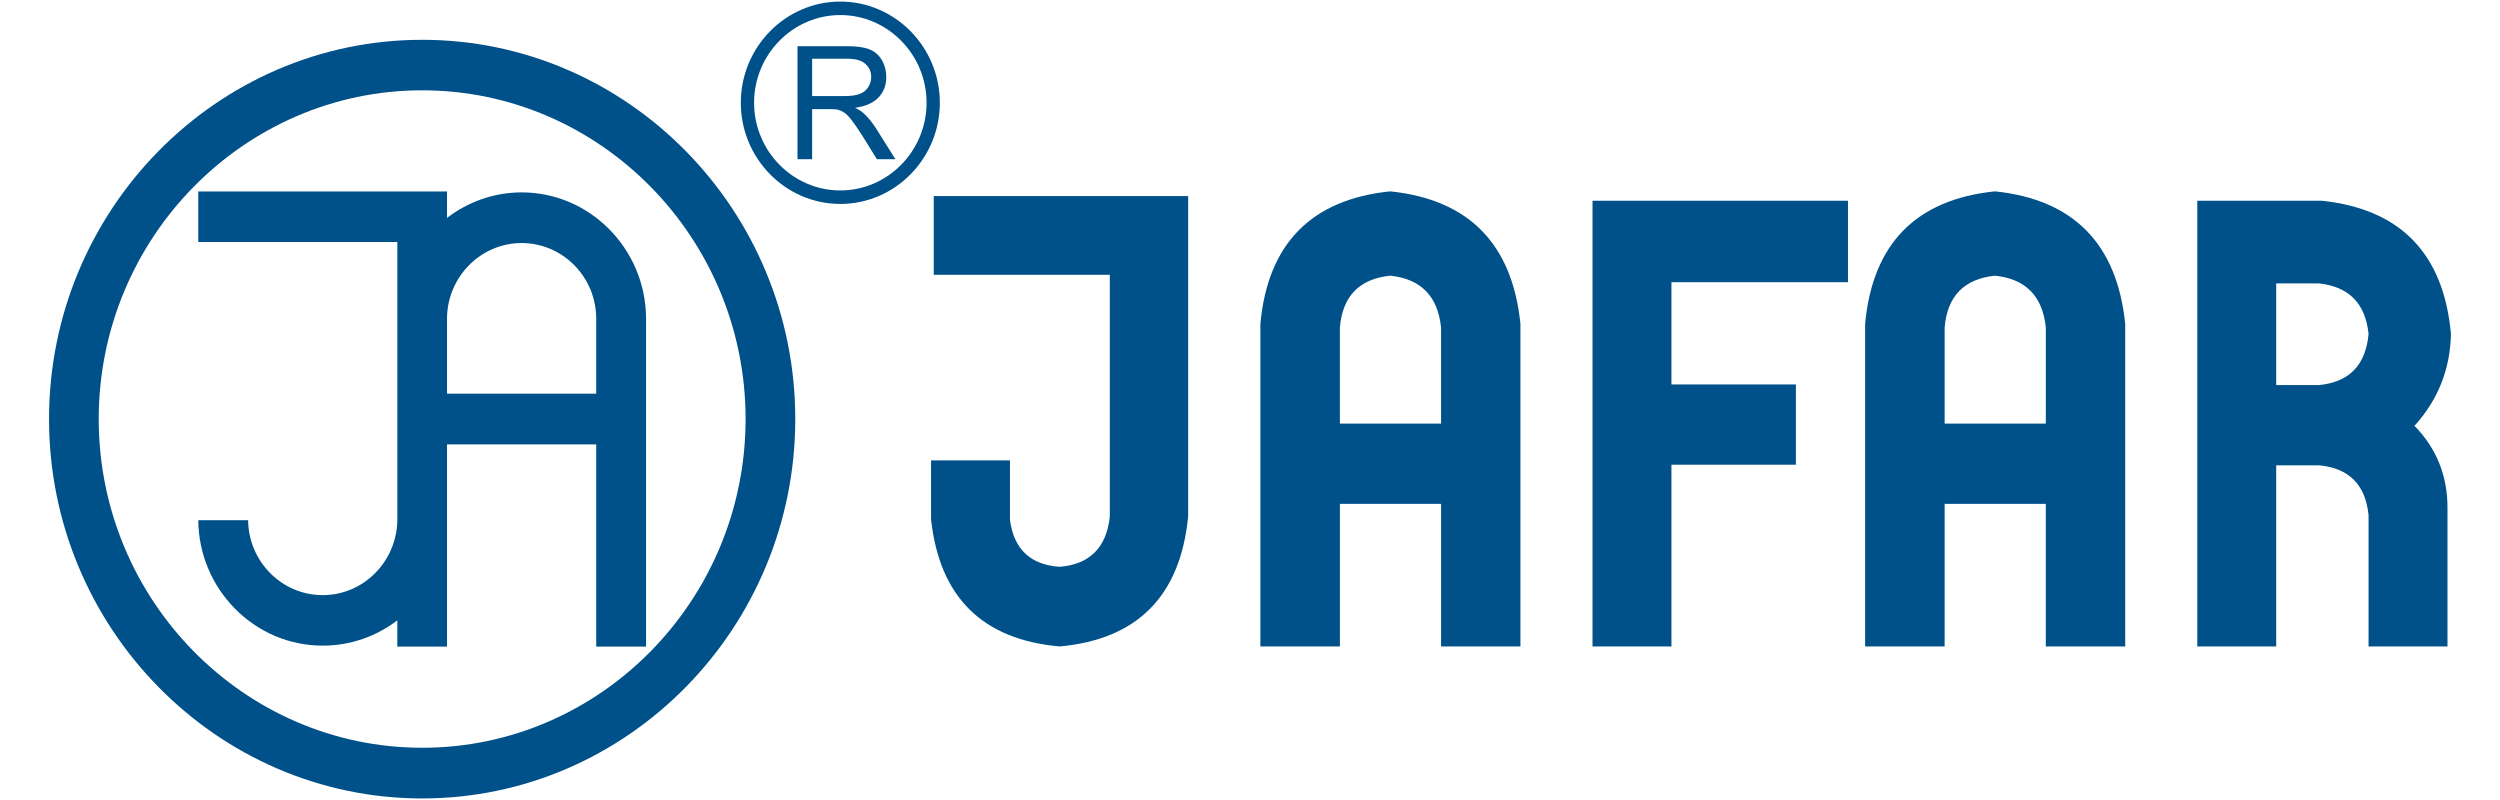
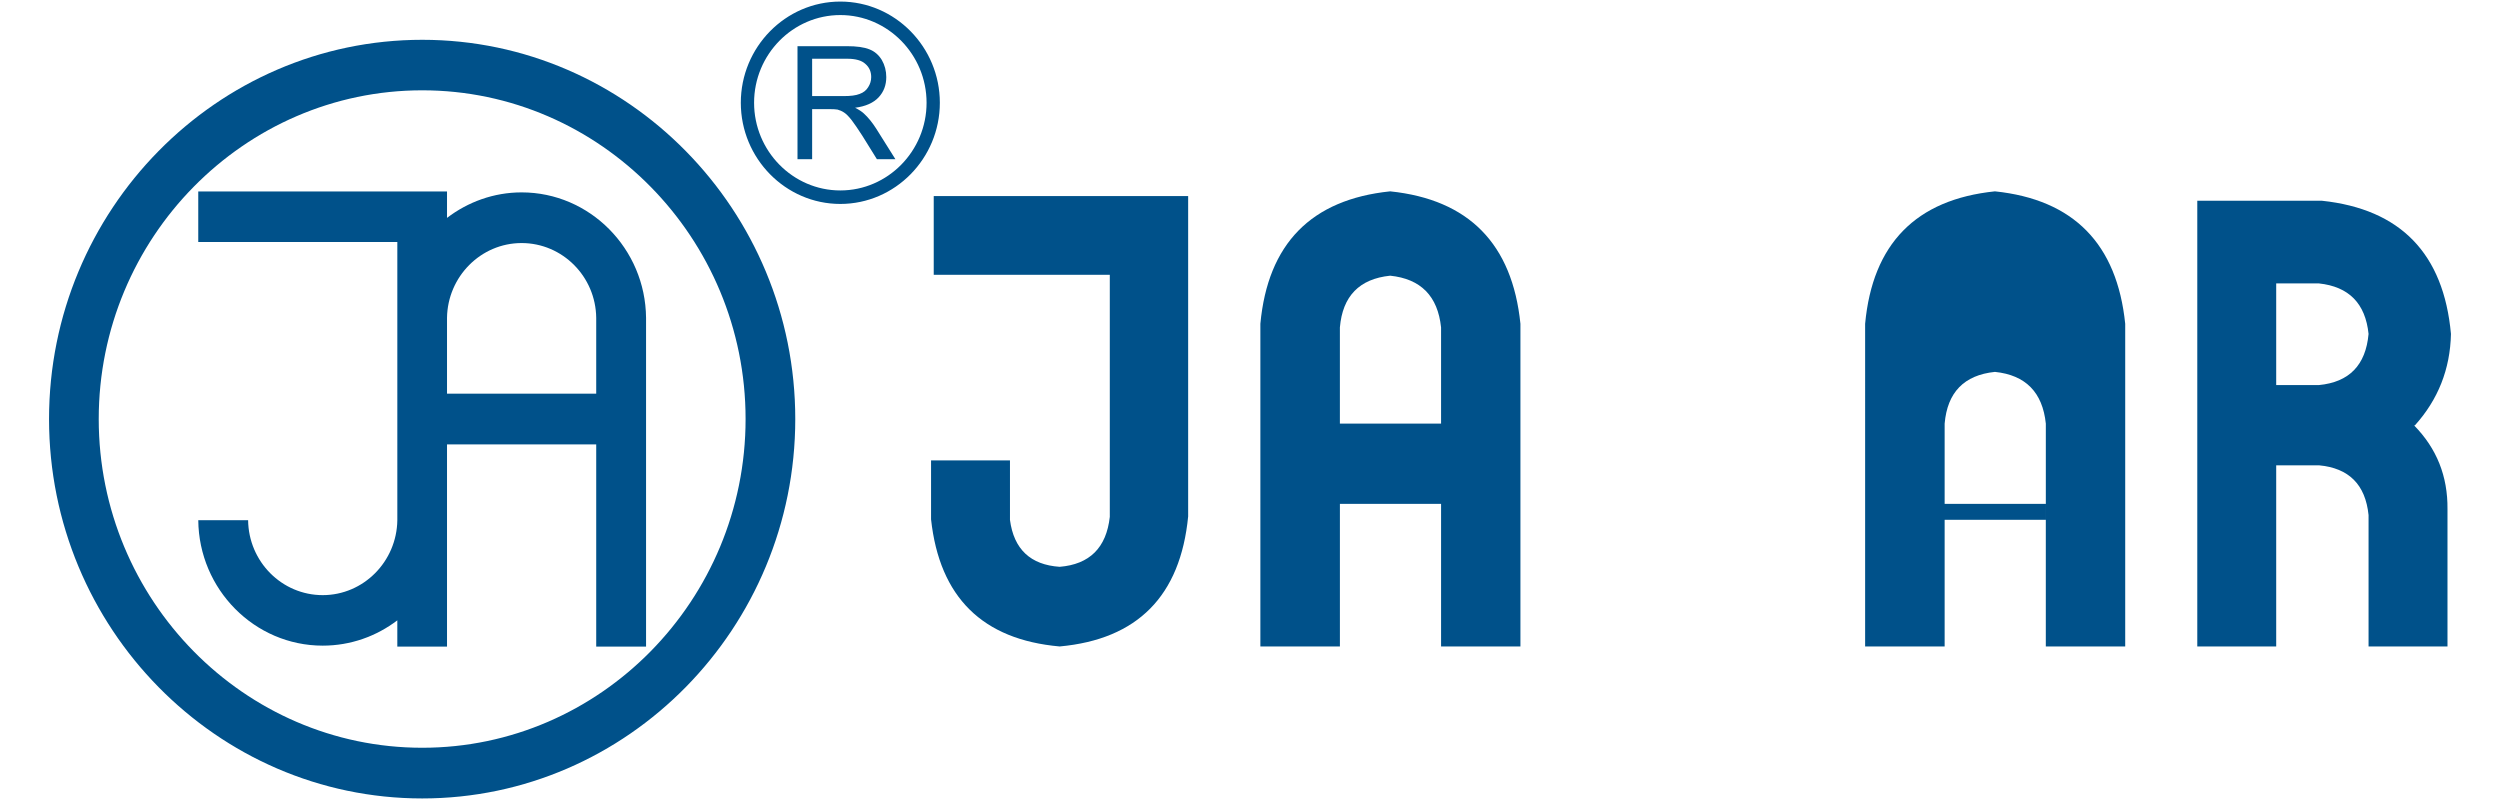
<svg xmlns="http://www.w3.org/2000/svg" id="Warstwa_1" x="0px" y="0px" width="175px" height="56px" viewBox="0 0 175 56" xml:space="preserve">
  <g>
    <path fill="#00518A" d="M83.171,13.724v5.511V36.15c-0.543,5.564-3.542,8.602-8.993,9.102c-5.4-0.478-8.409-3.441-9.004-8.9v-4.122 h5.524v4.122v0.043c0.272,2.049,1.432,3.144,3.479,3.282c2.089-0.171,3.269-1.328,3.509-3.496V19.234H65.361v-5.511h12.326H83.171z " />
    <path fill="#00518A" d="M97.313,13.394c5.504,0.574,8.545,3.675,9.117,9.271v22.587h-5.555v-9.983h-7.082v9.983h-5.567V22.665 C88.748,17.068,91.776,13.967,97.313,13.394L97.313,13.394z M100.875,29.652v-6.734c-0.23-2.186-1.411-3.397-3.563-3.62 c-2.161,0.223-3.331,1.434-3.52,3.62v6.734H100.875z" />
-     <polygon fill="#00518A" points="129.358,14.052 129.358,19.754 117.001,19.754 117.001,26.912 125.713,26.912 125.713,32.529 117.001,32.529 117.001,45.252 111.476,45.252 111.476,14.052 " />
-     <path fill="#00518A" d="M139.646,13.394c5.505,0.574,8.544,3.675,9.119,9.271v22.587h-5.558v-9.983h-7.082v9.983h-5.566V22.665 C131.081,17.068,134.112,13.967,139.646,13.394L139.646,13.394z M143.208,29.652v-6.734c-0.229-2.186-1.409-3.397-3.562-3.62 c-2.163,0.223-3.333,1.434-3.521,3.62v6.734H143.208z" />
+     <path fill="#00518A" d="M139.646,13.394c5.505,0.574,8.544,3.675,9.119,9.271v22.587h-5.558v-9.983h-7.082v9.983h-5.566V22.665 C131.081,17.068,134.112,13.967,139.646,13.394L139.646,13.394z M143.208,29.652c-0.229-2.186-1.409-3.397-3.562-3.62 c-2.163,0.223-3.333,1.434-3.521,3.62v6.734H143.208z" />
    <path fill="#00518A" d="M169.039,29.78h-0.052c1.586,1.614,2.359,3.558,2.337,5.859v9.612h-5.525v-9.196 c-0.219-2.138-1.378-3.292-3.477-3.484h-2.988v12.681h-5.524V32.571v-5.617V14.052h8.722c5.503,0.584,8.523,3.696,9.035,9.324 C171.514,25.84,170.667,27.974,169.039,29.78L169.039,29.78z M162.322,26.955c2.121-0.202,3.28-1.392,3.477-3.579 c-0.219-2.135-1.378-3.313-3.477-3.537h-2.988v7.115H162.322z" />
    <path fill-rule="evenodd" clip-rule="evenodd" fill="#00518A" d="M13.878,16.941v-3.537h13.934h3.479v1.848 c1.461-1.114,3.269-1.785,5.222-1.785c4.773,0,8.669,3.94,8.711,8.783l0,0v23.01h-3.489V31.107H31.291v14.153h-3.479v-1.836 c-1.462,1.113-3.268,1.771-5.223,1.771c-4.772,0-8.668-3.938-8.71-8.781h3.489c0.031,2.898,2.36,5.245,5.222,5.245 c2.853,0,5.182-2.347,5.223-5.245l0,0V16.941H13.878z M31.291,22.25v5.309h10.444V22.25l0,0c-0.031-2.889-2.361-5.236-5.222-5.236 C33.66,17.014,31.332,19.362,31.291,22.25L31.291,22.25z" />
    <path fill-rule="evenodd" clip-rule="evenodd" fill="#00518A" d="M29.557,2.786c14.382,0,26.112,11.926,26.112,26.546 c0,14.623-11.73,26.559-26.112,26.559c-14.394,0-26.124-11.936-26.124-26.559C3.433,14.711,15.163,2.786,29.557,2.786L29.557,2.786 z M29.557,6.322c12.46,0,22.634,10.342,22.634,23.01c0,12.679-10.173,23.011-22.634,23.011c-12.472,0-22.646-10.332-22.646-23.011 C6.911,16.664,17.085,6.322,29.557,6.322L29.557,6.322z" />
    <path fill-rule="evenodd" clip-rule="evenodd" fill="#00518A" d="M55.825,11.144V3.232h3.446c0.701,0,1.223,0.074,1.588,0.222 c0.355,0.138,0.647,0.383,0.867,0.743c0.209,0.362,0.313,0.764,0.313,1.2c0,0.563-0.178,1.03-0.533,1.413 c-0.354,0.383-0.908,0.638-1.65,0.732c0.272,0.14,0.47,0.267,0.617,0.405c0.302,0.275,0.584,0.627,0.856,1.05l1.348,2.146h-1.295 l-1.023-1.647c-0.303-0.467-0.554-0.839-0.742-1.084c-0.199-0.254-0.377-0.435-0.522-0.529c-0.158-0.107-0.314-0.171-0.47-0.213 c-0.126-0.021-0.314-0.032-0.575-0.032h-1.201v3.505H55.825z M56.849,6.726h2.214c0.47,0,0.847-0.043,1.107-0.149 c0.272-0.095,0.47-0.255,0.605-0.478c0.136-0.213,0.209-0.446,0.209-0.702c0-0.382-0.136-0.69-0.407-0.923 c-0.261-0.245-0.689-0.362-1.263-0.362h-2.465V6.726z M58.823,0.11c3.833,0,6.966,3.185,6.966,7.083 c0,3.897-3.133,7.083-6.966,7.083c-3.834,0-6.966-3.185-6.966-7.083C51.857,3.294,54.989,0.11,58.823,0.11L58.823,0.11z M58.823,1.054c3.321,0,6.037,2.761,6.037,6.139c0,3.376-2.715,6.138-6.037,6.138c-3.322,0-6.037-2.761-6.037-6.138 C52.786,3.815,55.501,1.054,58.823,1.054L58.823,1.054z" />
  </g>
</svg>